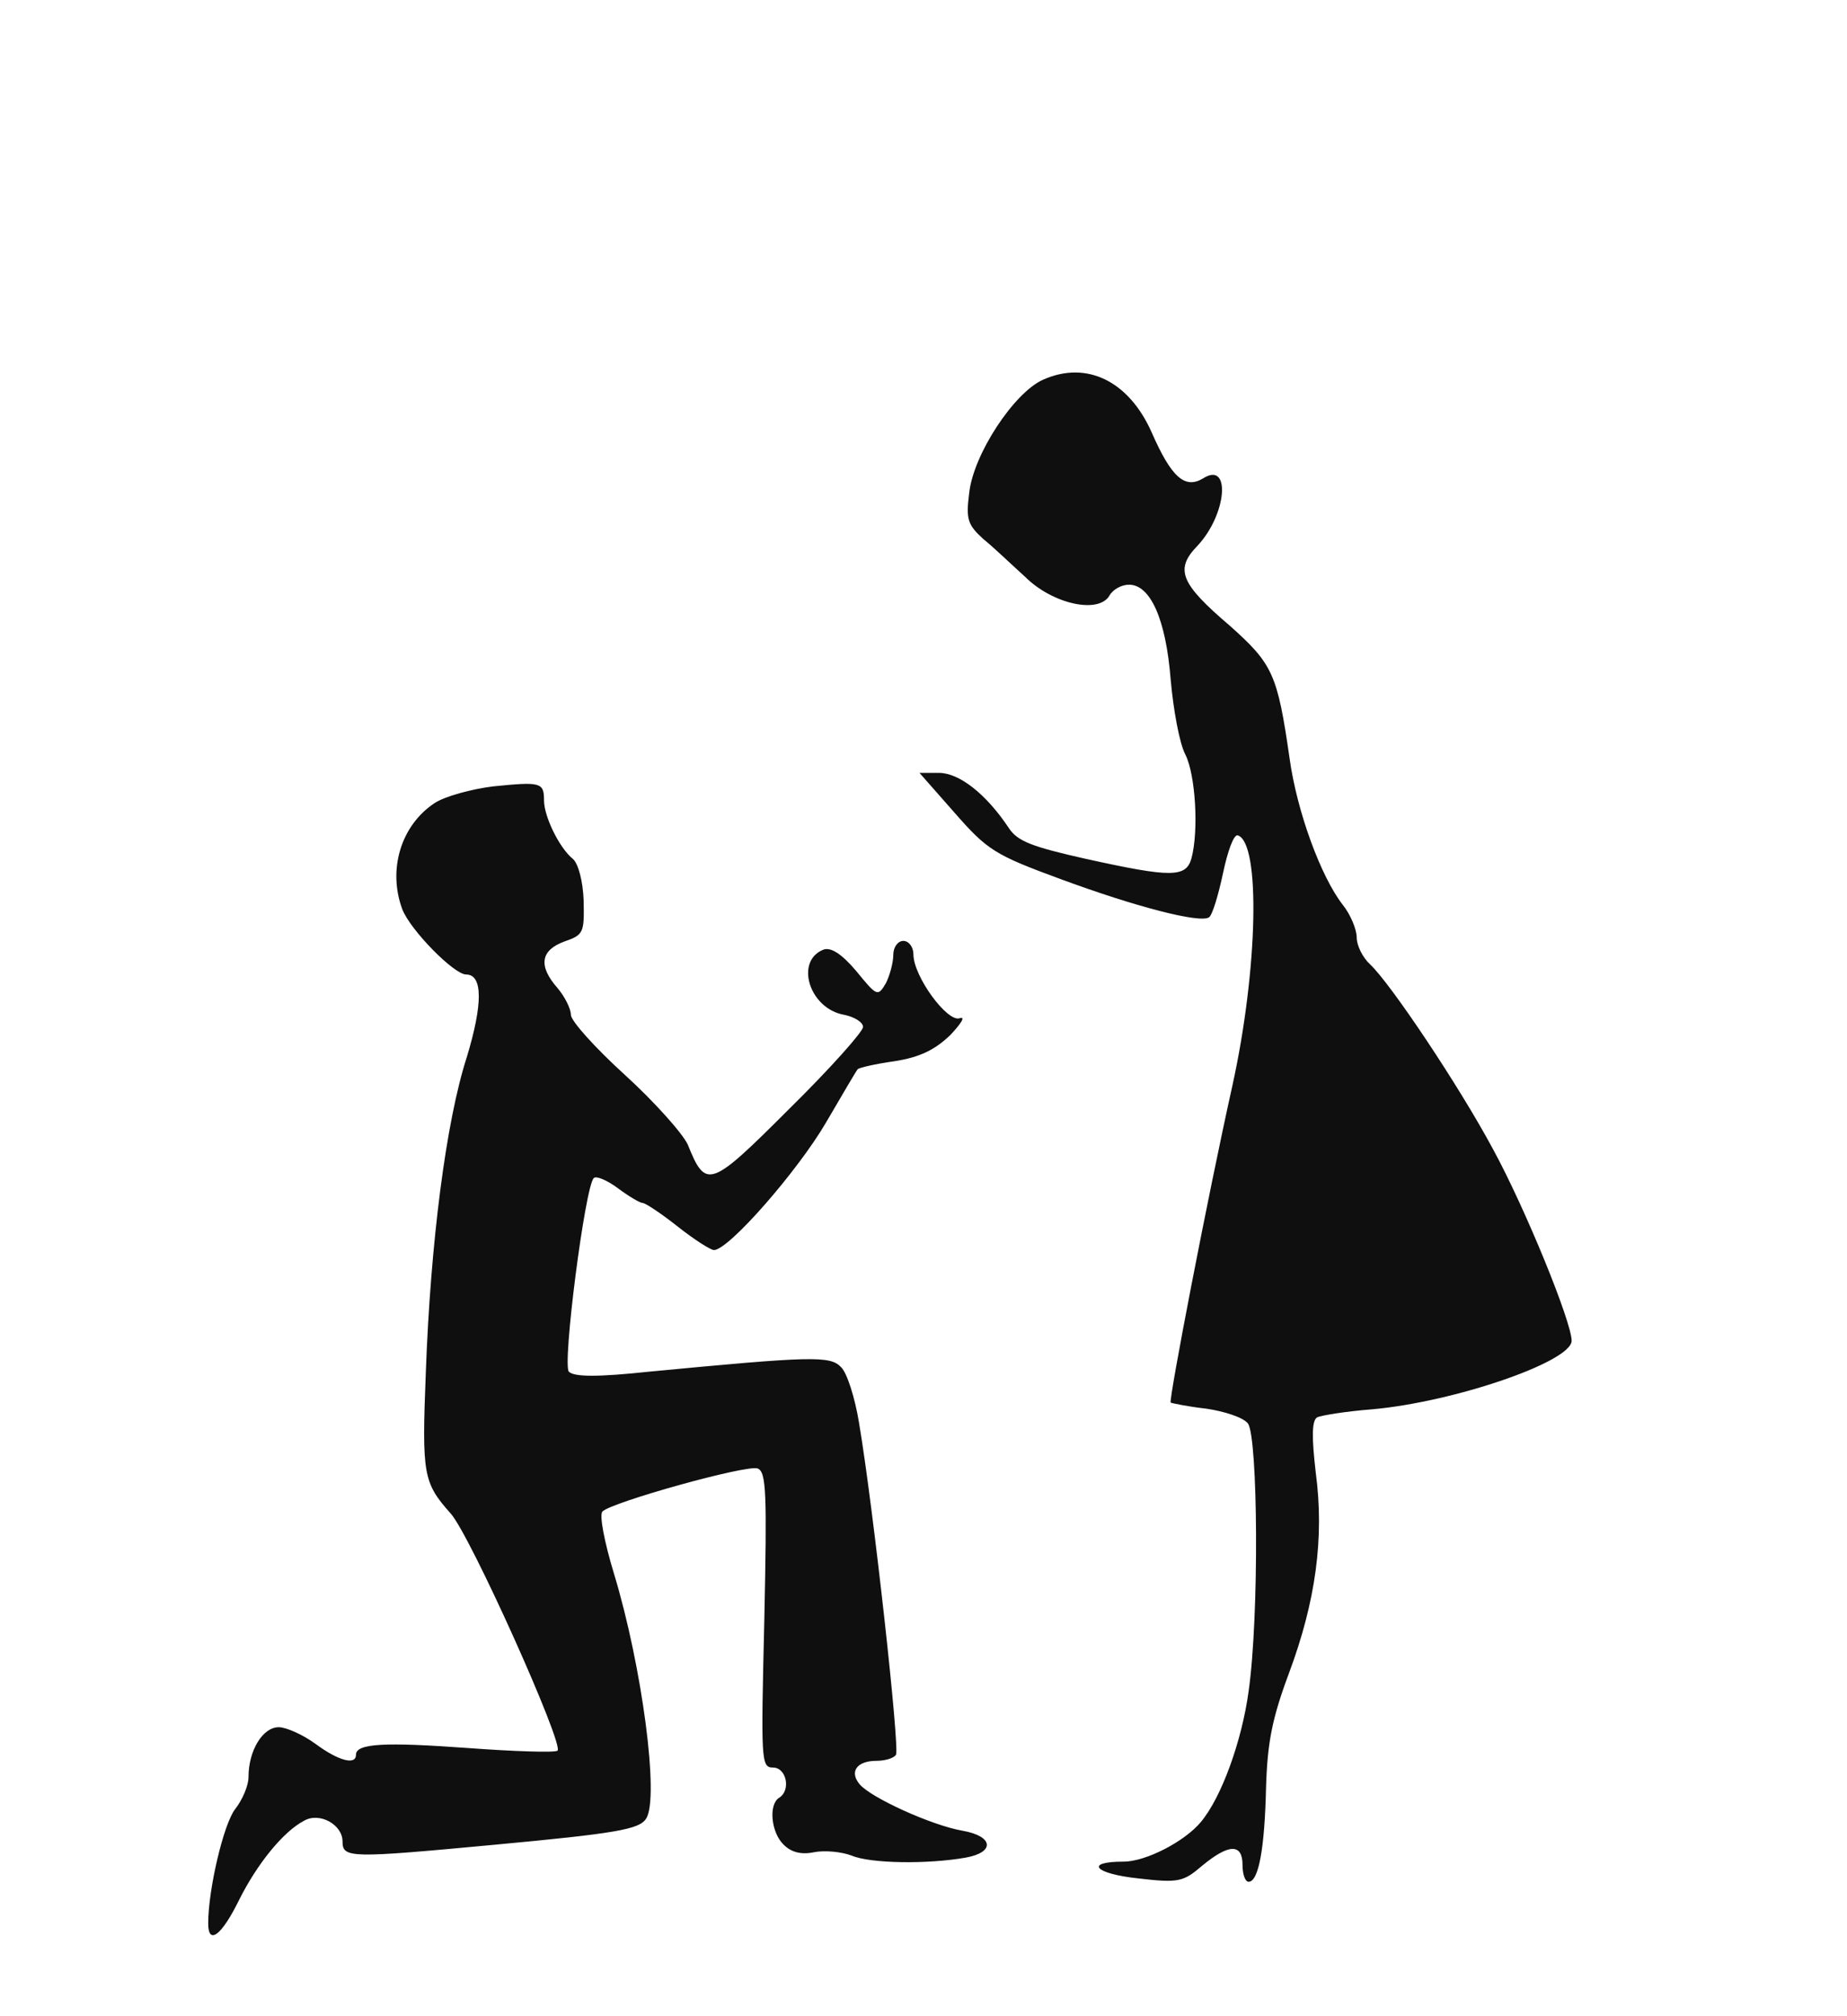
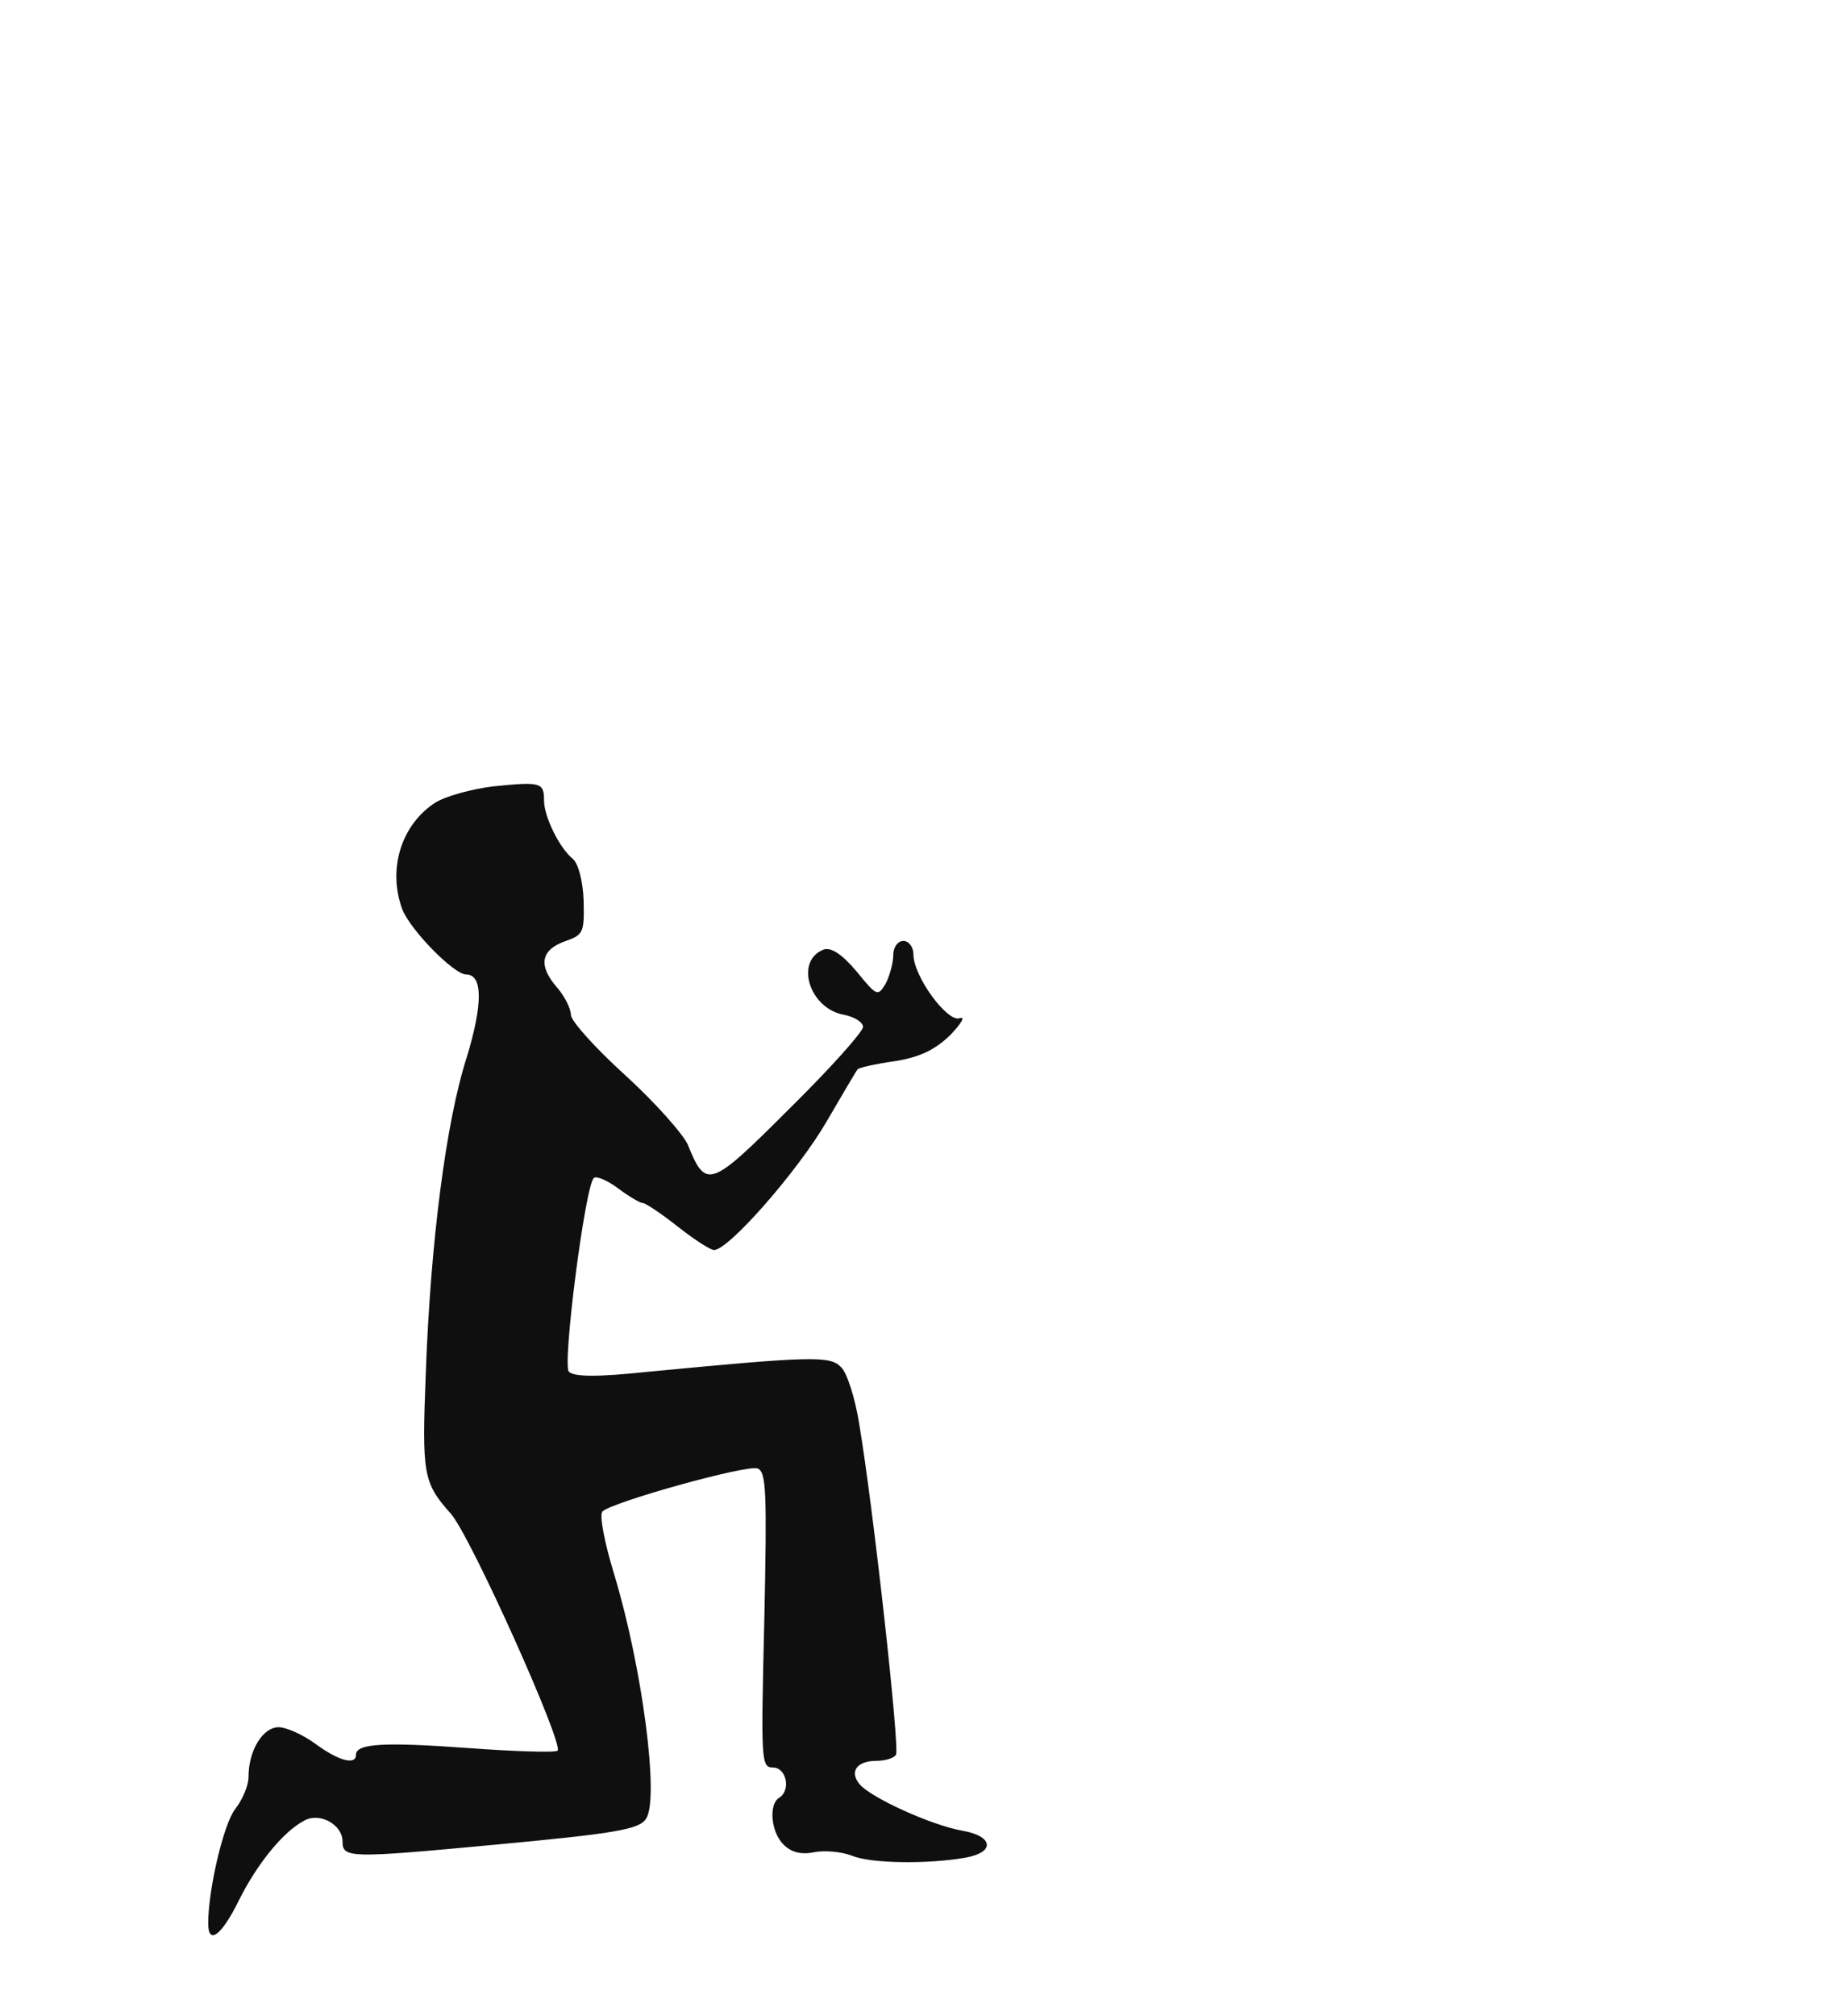
<svg xmlns="http://www.w3.org/2000/svg" version="1.0" width="275pt" height="300pt" viewBox="0 0 275 300" preserveAspectRatio="xMidYMid meet">
  <g transform="translate(0,300) scale(0.1,-0.1)" fill="#100F10" stroke="none">
-     <path d="M1553 2435 c-43 -19 -104 -111 -110 -169 -5 -39 -2 -47 21 -68 15 -12 42 -38 62 -56 41 -41 110 -56 126 -28 5 9 18 16 29 16 32 0 55 -52 62 -141 4 -45 13 -95 22 -112 15 -30 20 -113 9 -154 -8 -29 -30 -29 -157 -1 -80 18 -102 26 -115 46 -34 51 -74 82 -104 82 l-29 0 52 -59 c49 -56 60 -63 158 -99 111 -41 207 -66 221 -57 5 3 14 33 21 66 7 33 16 58 22 56 34 -11 30 -199 -8 -372 -37 -166 -95 -468 -92 -472 2 -1 26 -6 53 -9 27 -4 55 -13 62 -22 15 -20 17 -287 1 -399 -10 -73 -40 -157 -71 -194 -24 -29 -82 -59 -115 -59 -59 0 -44 -18 22 -25 60 -7 67 -5 95 19 40 33 60 33 60 1 0 -14 4 -25 9 -25 15 0 24 50 26 140 2 67 9 103 34 170 40 107 53 202 40 299 -6 52 -6 77 2 82 6 3 43 9 82 12 123 11 297 71 297 102 0 28 -69 197 -117 285 -51 95 -153 247 -183 275 -11 10 -20 28 -20 40 0 12 -9 34 -21 49 -32 41 -68 138 -79 218 -18 125 -25 140 -89 197 -74 63 -82 84 -48 119 44 47 50 127 8 100 -27 -16 -47 2 -76 68 -34 77 -97 108 -162 79z" id="node1" class="node" />
-     <path d="M735 1830 c-33 -4 -73 -15 -88 -25 -50 -33 -70 -99 -48 -158 12 -31 77 -97 95 -97 25 0 25 -44 1 -123 -31 -96 -54 -276 -61 -469 -6 -152 -4 -164 37 -210 29 -32 170 -346 159 -353 -5 -3 -65 -1 -133 4 -124 9 -167 7 -167 -10 0 -16 -26 -9 -60 16 -19 14 -44 25 -55 25 -24 0 -45 -35 -45 -74 0 -13 -9 -34 -20 -48 -17 -22 -40 -119 -40 -170 0 -33 20 -18 46 35 27 54 66 102 97 118 23 13 57 -6 57 -31 0 -25 11 -25 225 -5 183 17 217 23 227 39 20 30 -6 227 -48 365 -14 46 -22 87 -17 92 14 14 215 70 231 64 13 -5 14 -36 10 -225 -5 -210 -5 -220 13 -220 20 0 27 -34 9 -45 -16 -10 -12 -52 7 -70 11 -11 26 -15 45 -11 15 3 40 1 56 -5 28 -12 114 -13 170 -3 44 8 41 32 -5 40 -46 8 -136 49 -153 69 -16 19 -4 35 25 35 13 0 26 4 29 9 6 9 -34 370 -55 494 -6 37 -18 75 -27 83 -16 17 -45 16 -286 -7 -75 -8 -111 -8 -119 0 -10 10 24 275 37 288 3 4 20 -3 36 -15 16 -12 33 -22 37 -22 4 0 28 -16 52 -35 24 -19 49 -35 54 -35 22 0 125 118 167 190 24 41 45 77 47 79 1 2 26 8 55 12 38 6 60 17 83 39 16 17 23 28 14 25 -18 -7 -69 62 -69 95 0 11 -7 20 -15 20 -8 0 -15 -9 -15 -21 0 -11 -5 -30 -11 -42 -12 -20 -13 -20 -44 18 -22 26 -38 36 -49 32 -43 -17 -21 -88 31 -97 15 -3 28 -11 28 -18 0 -7 -49 -62 -110 -122 -118 -118 -124 -120 -151 -53 -8 17 -50 64 -94 104 -44 40 -80 80 -80 89 0 9 -9 27 -20 40 -29 33 -25 56 10 69 29 10 30 13 29 61 -1 29 -8 55 -16 62 -20 16 -43 63 -43 87 0 27 -5 28 -75 21z" id="node2" class="node" />
+     <path d="M735 1830 c-33 -4 -73 -15 -88 -25 -50 -33 -70 -99 -48 -158 12 -31 77 -97 95 -97 25 0 25 -44 1 -123 -31 -96 -54 -276 -61 -469 -6 -152 -4 -164 37 -210 29 -32 170 -346 159 -353 -5 -3 -65 -1 -133 4 -124 9 -167 7 -167 -10 0 -16 -26 -9 -60 16 -19 14 -44 25 -55 25 -24 0 -45 -35 -45 -74 0 -13 -9 -34 -20 -48 -17 -22 -40 -119 -40 -170 0 -33 20 -18 46 35 27 54 66 102 97 118 23 13 57 -6 57 -31 0 -25 11 -25 225 -5 183 17 217 23 227 39 20 30 -6 227 -48 365 -14 46 -22 87 -17 92 14 14 215 70 231 64 13 -5 14 -36 10 -225 -5 -210 -5 -220 13 -220 20 0 27 -34 9 -45 -16 -10 -12 -52 7 -70 11 -11 26 -15 45 -11 15 3 40 1 56 -5 28 -12 114 -13 170 -3 44 8 41 32 -5 40 -46 8 -136 49 -153 69 -16 19 -4 35 25 35 13 0 26 4 29 9 6 9 -34 370 -55 494 -6 37 -18 75 -27 83 -16 17 -45 16 -286 -7 -75 -8 -111 -8 -119 0 -10 10 24 275 37 288 3 4 20 -3 36 -15 16 -12 33 -22 37 -22 4 0 28 -16 52 -35 24 -19 49 -35 54 -35 22 0 125 118 167 190 24 41 45 77 47 79 1 2 26 8 55 12 38 6 60 17 83 39 16 17 23 28 14 25 -18 -7 -69 62 -69 95 0 11 -7 20 -15 20 -8 0 -15 -9 -15 -21 0 -11 -5 -30 -11 -42 -12 -20 -13 -20 -44 18 -22 26 -38 36 -49 32 -43 -17 -21 -88 31 -97 15 -3 28 -11 28 -18 0 -7 -49 -62 -110 -122 -118 -118 -124 -120 -151 -53 -8 17 -50 64 -94 104 -44 40 -80 80 -80 89 0 9 -9 27 -20 40 -29 33 -25 56 10 69 29 10 30 13 29 61 -1 29 -8 55 -16 62 -20 16 -43 63 -43 87 0 27 -5 28 -75 21" id="node2" class="node" />
  </g>
  <g transform="translate(0,300) scale(0.1,-0.1)" fill="#A4A5A7" stroke="none">

</g>
</svg>